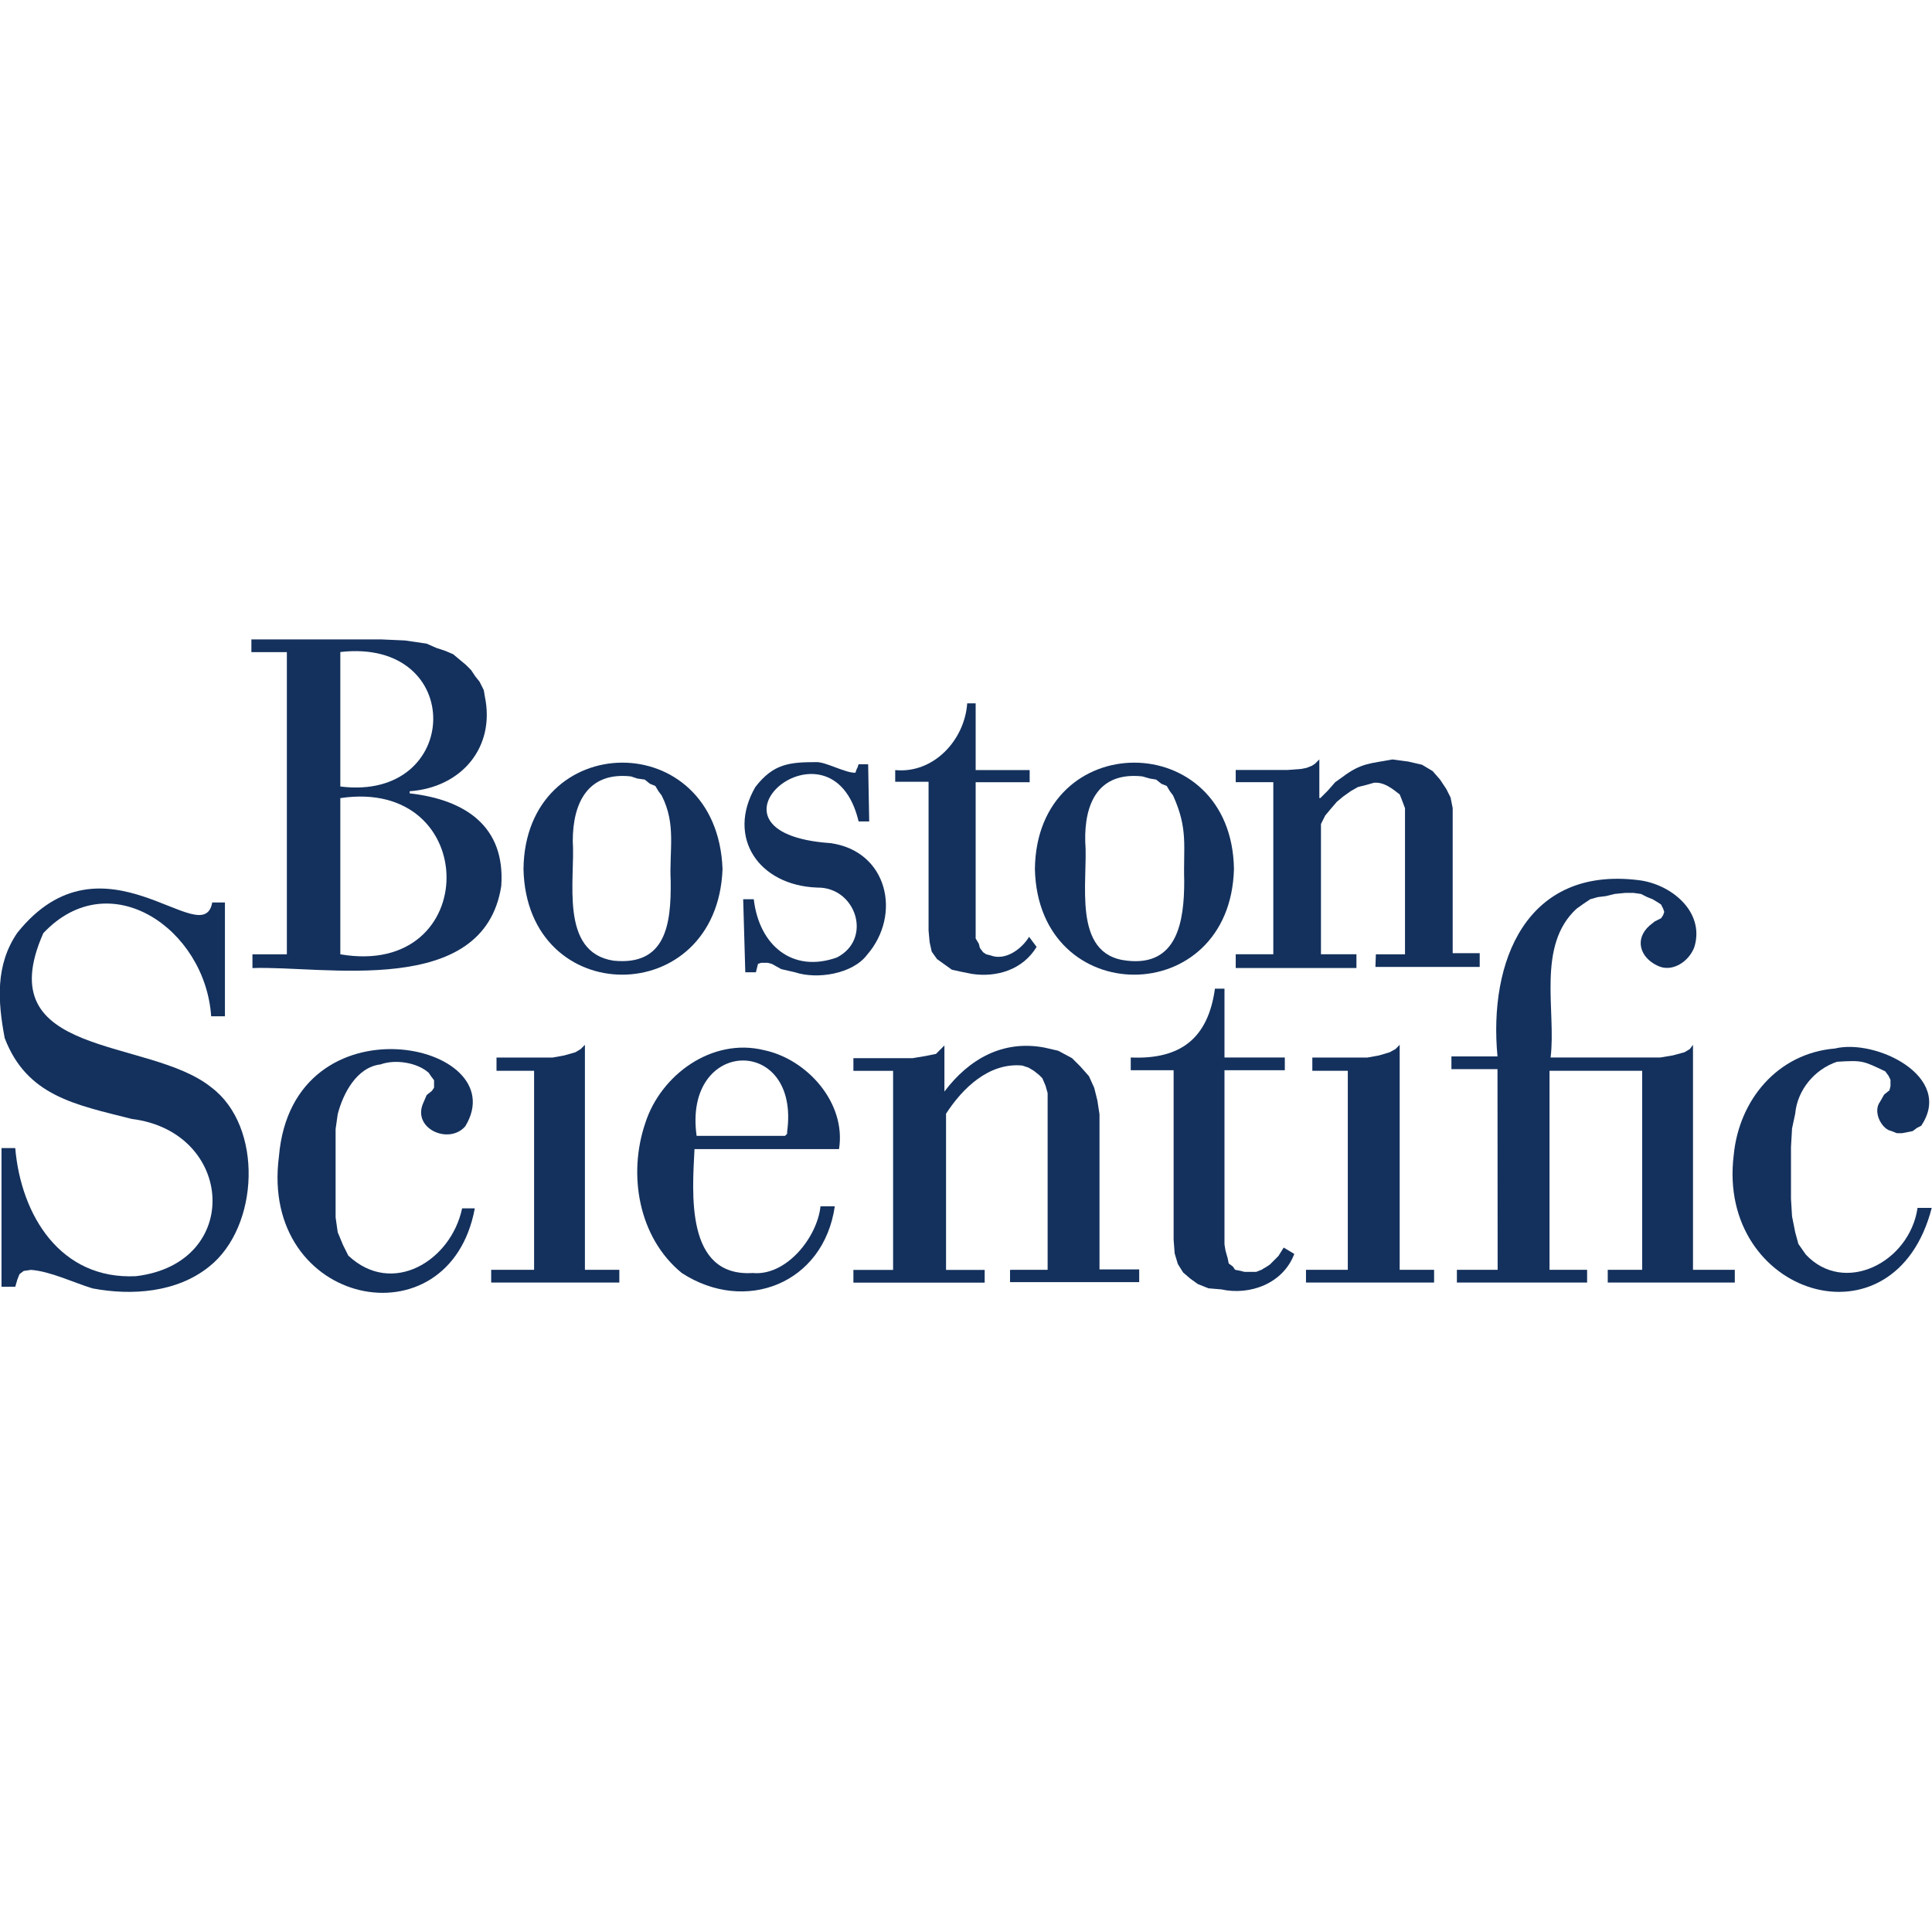
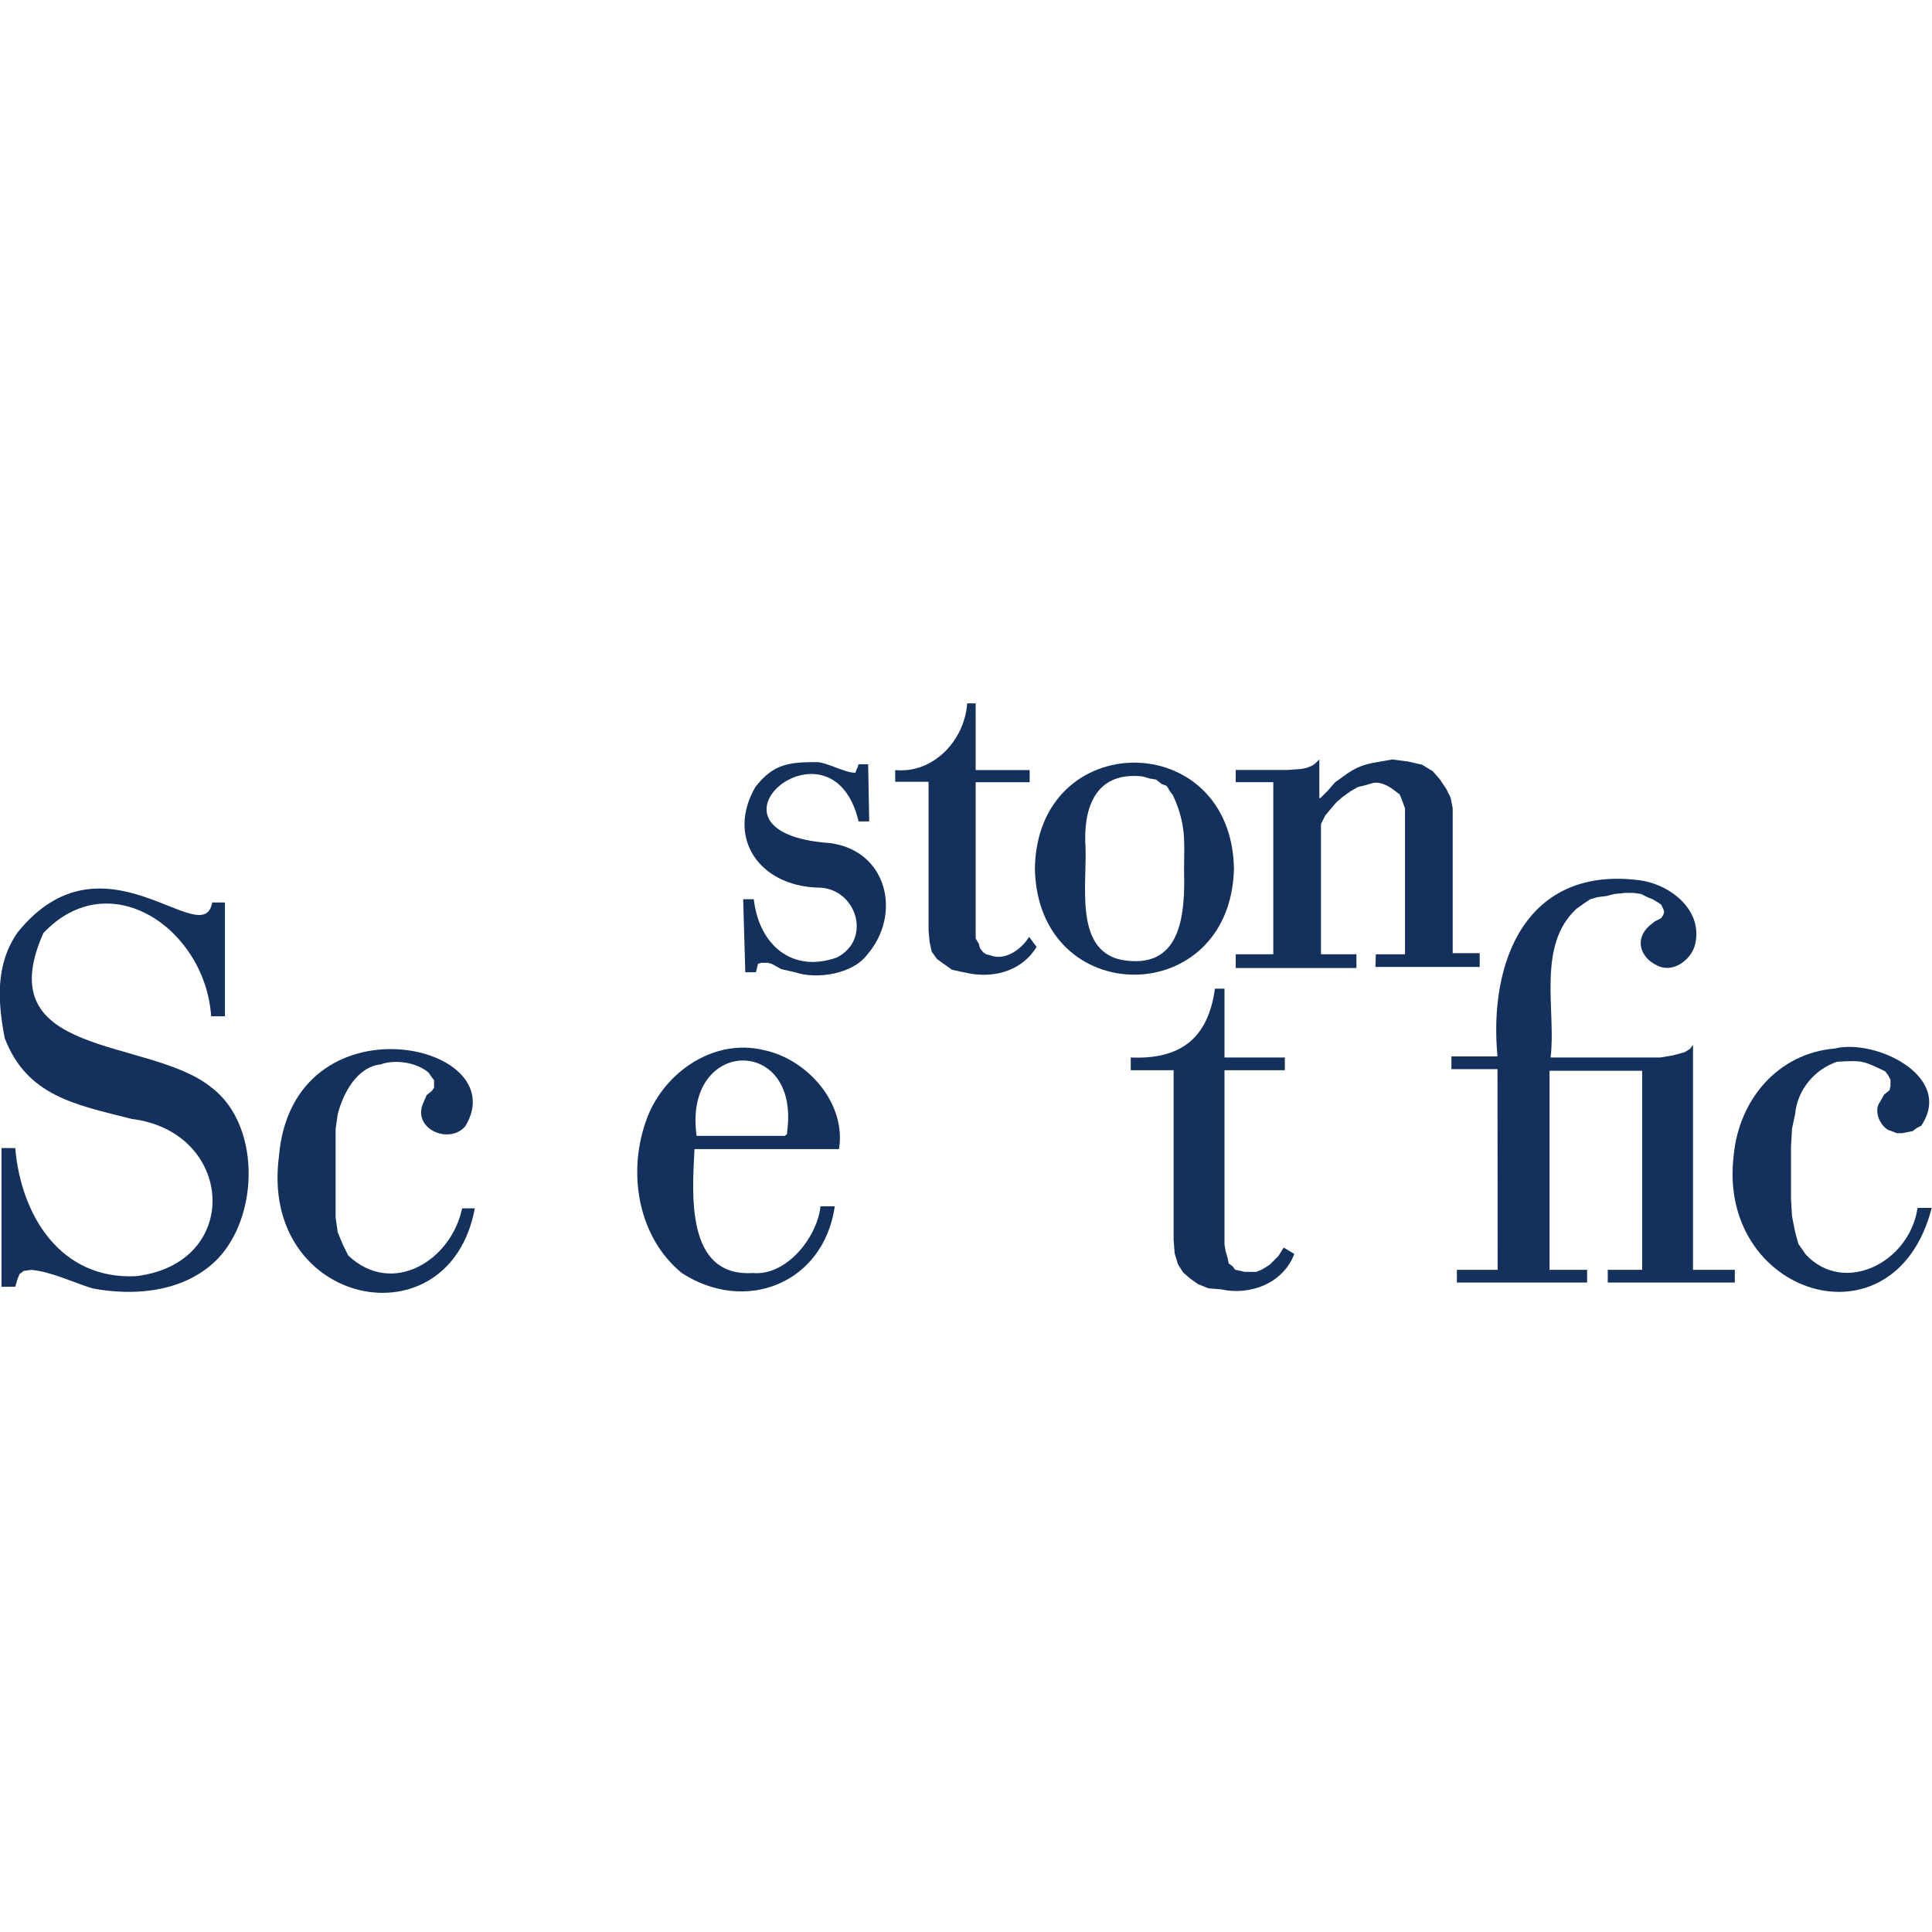
<svg xmlns="http://www.w3.org/2000/svg" version="1.1" id="Layer_1" x="0px" y="0px" viewBox="0 0 512 512" style="enable-background:new 0 0 512 512;" xml:space="preserve">
  <style type="text/css">
	.st0{fill:#14315D;}
</style>
  <g id="XMLID_1_">
-     <polyline id="XMLID_3_" class="st0" points="357.18,336.52 346.1,336.52 346.1,339.89 380.05,339.89 380.05,336.52 370.93,336.52    370.93,276.89 369.81,278.02 368.27,278.86 365.46,279.7 362.37,280.26 347.78,280.26 347.78,283.77 357.18,283.77 357.18,336.52     " />
-     <polyline id="XMLID_4_" class="st0" points="141.54,336.52 130.17,336.52 130.17,339.89 164.13,339.89 164.13,336.52    155.01,336.52 155.01,276.89 153.89,278.02 152.48,278.86 149.54,279.7 146.45,280.26 131.58,280.26 131.58,283.77 141.54,283.77    141.54,336.52  " />
    <path id="XMLID_5_" class="st0" d="M396.89,336.52h-10.8v3.37h34.51v-3.37h-9.96v-52.75h24.55v52.75h-9.12v3.37h33.67v-3.37h-11.08   v-59.63l-0.84,1.12l-1.4,0.84l-3.09,0.84l-3.37,0.56h-29.04c1.54-12.21-3.79-29.6,6.87-39.42l1.96-1.4l1.68-1.12l1.96-0.56   l2.24-0.28l2.24-0.56l2.81-0.28h2.24l1.96,0.28l1.68,0.84l1.4,0.56l1.4,0.84l0.84,0.56l0.56,1.12l0.28,0.84l-0.28,0.84l-0.56,0.84   l-1.68,0.84l-1.4,1.12c-4.07,3.65-2.39,8.42,1.96,10.52c3.93,2.1,8.56-0.98,9.96-4.91c2.81-9.4-6.31-16.7-14.87-17.68   c-29.74-3.65-39.71,21.61-37.32,46.72h-12.21v3.37h12.21L396.89,336.52" />
    <path id="XMLID_6_" class="st0" d="M34.91,296.53c27.22,3.37,29.46,38.3,1.12,41.67c-19.92,0.98-30.45-15.99-31.99-33.95H0.4v36.76   h3.65l0.56-1.96l0.56-1.4l1.12-0.84l1.96-0.28c5.19,0.42,11.22,3.37,16.28,4.91c10.38,1.96,22.31,1.12,30.87-5.75   c13.33-10.52,14.45-37.18,0.56-47.56c-16.56-13.33-59.21-7.58-44.48-40.83c17.54-18.66,42.93-1.12,44.48,22.03h3.65v-30.16h-3.37   c-2.39,13.47-28.9-20.34-51.63,8c-5.89,8.56-5.19,18.24-3.37,27.92C7.13,290.5,20.04,292.75,34.91,296.53" />
    <path id="XMLID_7_" class="st0" d="M311.02,328.52l0.28,3.65l0.84,2.81l1.4,2.24l1.96,1.68l1.96,1.4l2.81,1.12l3.37,0.28   c7.58,1.68,16.42-1.54,19.36-9.4l-2.81-1.68l-1.4,2.24l-2.24,2.24l-0.84,0.56l-1.4,0.84l-1.4,0.56h-3.09l-1.12-0.28l-1.4-0.28   l-0.56-0.84l-1.12-0.84l-0.28-1.4l-0.56-1.96l-0.28-1.68v-46.16h15.99v-3.37h-15.99v-18.24h-2.53   c-1.82,13.19-9.12,18.8-22.31,18.24v3.37h11.36V328.52" />
-     <path id="XMLID_8_" class="st0" d="M267.95,336.52h9.68v-46.86l-0.56-1.96l-0.84-1.96l-0.84-0.84l-1.4-1.12l-1.4-0.84l-1.68-0.56   c-8.84-0.84-15.85,6.03-20.2,12.77v41.39h10.24v3.37h-34.79v-3.37h10.52v-52.75h-10.52v-3.37h15.71l3.37-0.56l1.4-0.28l1.4-0.28   l2.24-2.24v12.21c6.45-8.56,15.43-13.75,26.52-11.65l3.65,0.84l3.65,1.96l2.24,2.24l2.24,2.53l1.4,3.09l0.84,3.37l0.56,3.65v41.11   h10.52v3.37h-34.23v-3.23" />
    <path id="XMLID_9_" class="st0" d="M122.46,320.25c-2.95,13.89-18.52,23.43-30.16,12.49l-1.4-2.81l-1.4-3.37l-0.56-3.93V299.2   l0.56-3.93c1.4-5.47,5.05-12.49,11.36-13.19c3.79-1.4,9.68-0.56,12.77,2.24l0.56,0.84l0.84,1.12v1.96l-0.56,0.84l-1.4,1.12   l-0.84,1.96c-3.23,6.87,6.73,11.36,11.08,6.31c13.47-22.17-45.74-34.94-49.39,8c-5.19,39.85,45.18,50.09,51.91,13.75H122.46" />
    <path id="XMLID_10_" class="st0" d="M508.15,320.25c-2.24,14.45-19.5,23.01-29.6,12.21l-1.96-2.81l-0.84-3.09l-0.84-4.21   l-0.28-4.63v-13.75l0.28-4.91l0.84-3.93c0.56-6.31,5.19-11.79,11.08-13.75c6.73-0.42,6.87-0.28,12.77,2.53l0.84,1.12l0.56,1.12   v1.68l-0.28,1.12l-1.4,1.12l-1.12,1.96c-1.68,2.24-0.14,6.17,2.24,7.44l0.84,0.28l1.4,0.56h1.4l2.81-0.56l1.12-0.84l1.12-0.56   c8.84-13.05-12.07-23.15-22.87-20.48c-15.15,1.26-25.39,13.61-26.8,28.2c-4.63,37.18,42.65,52.19,52.47,14.03h-3.79" />
    <path id="XMLID_13_" class="st0" d="M217.44,319.68c-0.84,8.14-8.98,18.52-17.96,17.68c-17.96,1.12-15.99-21.33-15.43-32.83h38.3   c1.96-12.21-8.42-23.85-19.92-26.24c-13.75-3.37-27.36,6.59-31.43,19.36c-4.63,13.61-1.82,30.31,9.68,39.71   c16.84,10.94,37.6,2.81,40.55-17.68L217.44,319.68L217.44,319.68z M208.6,299.9v0.56l-0.56,0.56h-23.43   C180.96,274.93,212.11,274.23,208.6,299.9" />
-     <path id="XMLID_17_" class="st0" d="M90.19,172.79c33.39-3.79,32.27,39.71,0,35.64V172.79z M76.02,252.9H66.9v3.65   c18.94-0.7,61.31,8.14,65.94-21.75c1.12-15.71-9.4-22.87-24.27-24.55v-0.56c13.75-0.98,22.73-11.65,19.92-25.11l-0.28-1.68   l-1.12-2.24l-1.12-1.4l-1.12-1.68l-1.4-1.4l-3.37-2.81l-1.96-0.84l-2.53-0.84l-2.53-1.12l-5.75-0.84l-6.31-0.28H66.62v3.37h9.4   V252.9L76.02,252.9z M90.19,211.51c37.46-5.61,37.6,47.84,0,41.39V211.51" />
-     <path id="XMLID_20_" class="st0" d="M138.73,230.31c0.84,37.32,51.35,37.32,52.75,0C190.08,192.29,139.15,193.13,138.73,230.31z    M177.74,233.54c0.14,11.36-1.26,22.45-15.15,21.05c-14.45-2.24-10.1-21.61-10.8-31.71c0-10.38,4.21-18.38,15.43-17.12l1.68,0.56   l1.96,0.28l1.4,1.12l1.4,0.56l0.84,1.4l0.84,1.12C179.28,218.53,177.32,225.26,177.74,233.54" />
    <path id="XMLID_23_" class="st0" d="M274.26,230.31c0.84,37.32,51.77,37.32,52.75,0C326.46,192.71,274.69,192.71,274.26,230.31z    M313.83,233.54c0,10.66-1.82,22.59-15.15,21.05c-14.87-1.54-10.24-21.33-11.08-31.43c-0.28-10.52,3.65-18.66,15.15-17.4l1.96,0.56   l1.68,0.28l1.4,1.12l1.4,0.56l0.84,1.4l0.84,1.12C314.95,219.79,313.55,224.28,313.83,233.54" />
    <path id="XMLID_24_" class="st0" d="M364.62,252.9h7.72v-38.72l-0.84-2.24l-0.56-1.4c-1.96-1.54-4.21-3.37-6.87-3.09l-1.96,0.56   l-2.24,0.56l-1.96,1.12l-1.96,1.4l-1.68,1.4l-1.68,1.96l-1.4,1.68l-1.12,2.24v34.51h9.4v3.65h-31.99v-3.65h9.96v-45.6h-9.96v-3.23   h13.75l3.65-0.28l1.4-0.28l1.4-0.56l0.84-0.56l1.12-1.12v10.24h0.28l1.96-1.96l1.96-2.24l1.96-1.4c5.05-3.79,7.44-3.51,13.19-4.63   l4.21,0.56l3.65,0.84l2.81,1.68l1.96,2.24l1.68,2.53l1.12,2.24l0.56,2.81v38.44h7.16v3.65h-27.64L364.62,252.9" />
    <path id="XMLID_25_" class="st0" d="M216.6,235.22c10.24-0.14,14.73,13.61,5.19,18.52c-11.79,4.21-20.62-3.23-22.03-15.43h-2.81   l0.56,19.36h2.81l0.56-2.24l0.84-0.28h1.68l1.12,0.28l2.53,1.4l3.65,0.84c5.89,1.96,15.29,0.42,19.08-4.63   c9.26-10.66,5.47-27.5-9.68-29.6c-38.86-2.67,0.28-35.92,7.44-5.75h2.81l-0.28-15.15h-2.53l-0.28,0.84l-0.28,0.56l-0.28,0.84   c-2.53,0.14-7.72-2.81-10.24-2.81c-7.3,0-11.5,0.42-16.28,6.59C192.47,221.89,201.03,234.66,216.6,235.22" />
    <path id="XMLID_26_" class="st0" d="M272.72,248.27c-1.96,3.23-6.31,6.45-10.24,4.91l-1.12-0.28l-0.84-0.56l-0.84-1.12l-0.28-1.12   l-0.84-1.4V207.3h14.31v-3.23h-14.31V186.4h-2.24c-0.7,9.82-8.98,18.66-19.08,17.68v3.09h8.84v39.42l0.28,3.09l0.56,2.53l1.4,1.96   l3.93,2.81l2.53,0.56l2.81,0.56c6.59,0.98,13.47-1.12,17.12-7.16L272.72,248.27" />
  </g>
</svg>